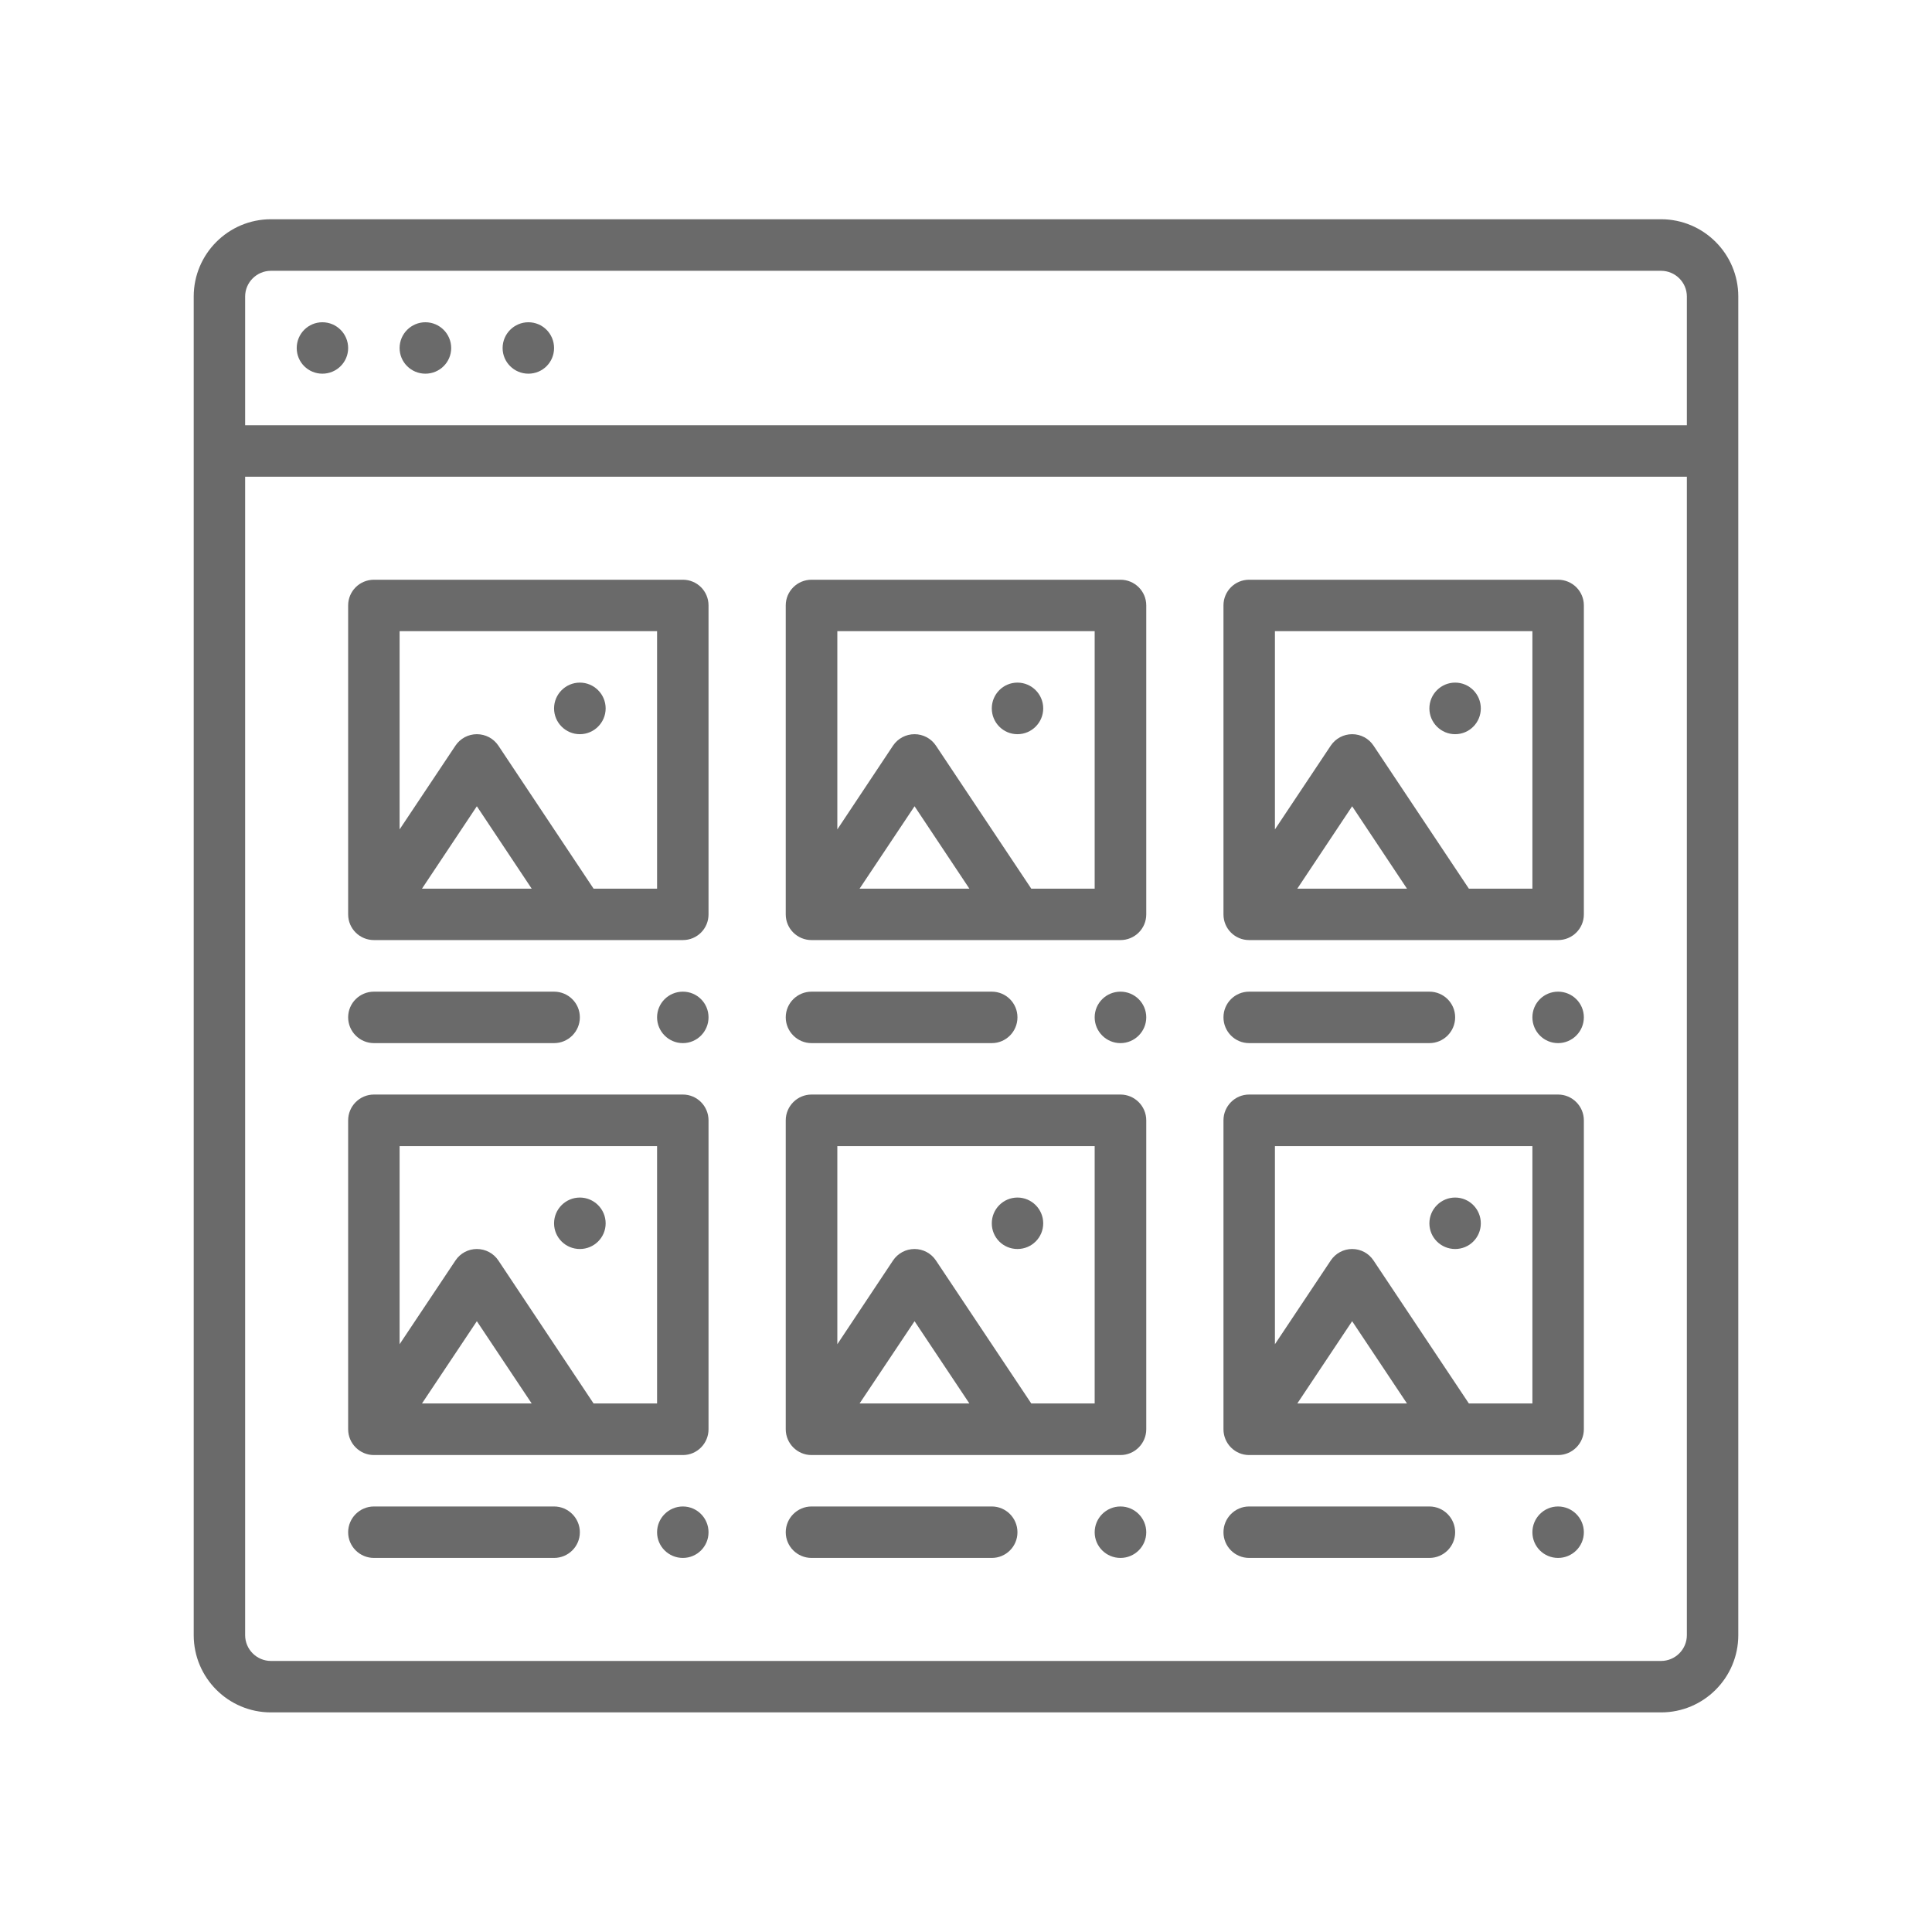
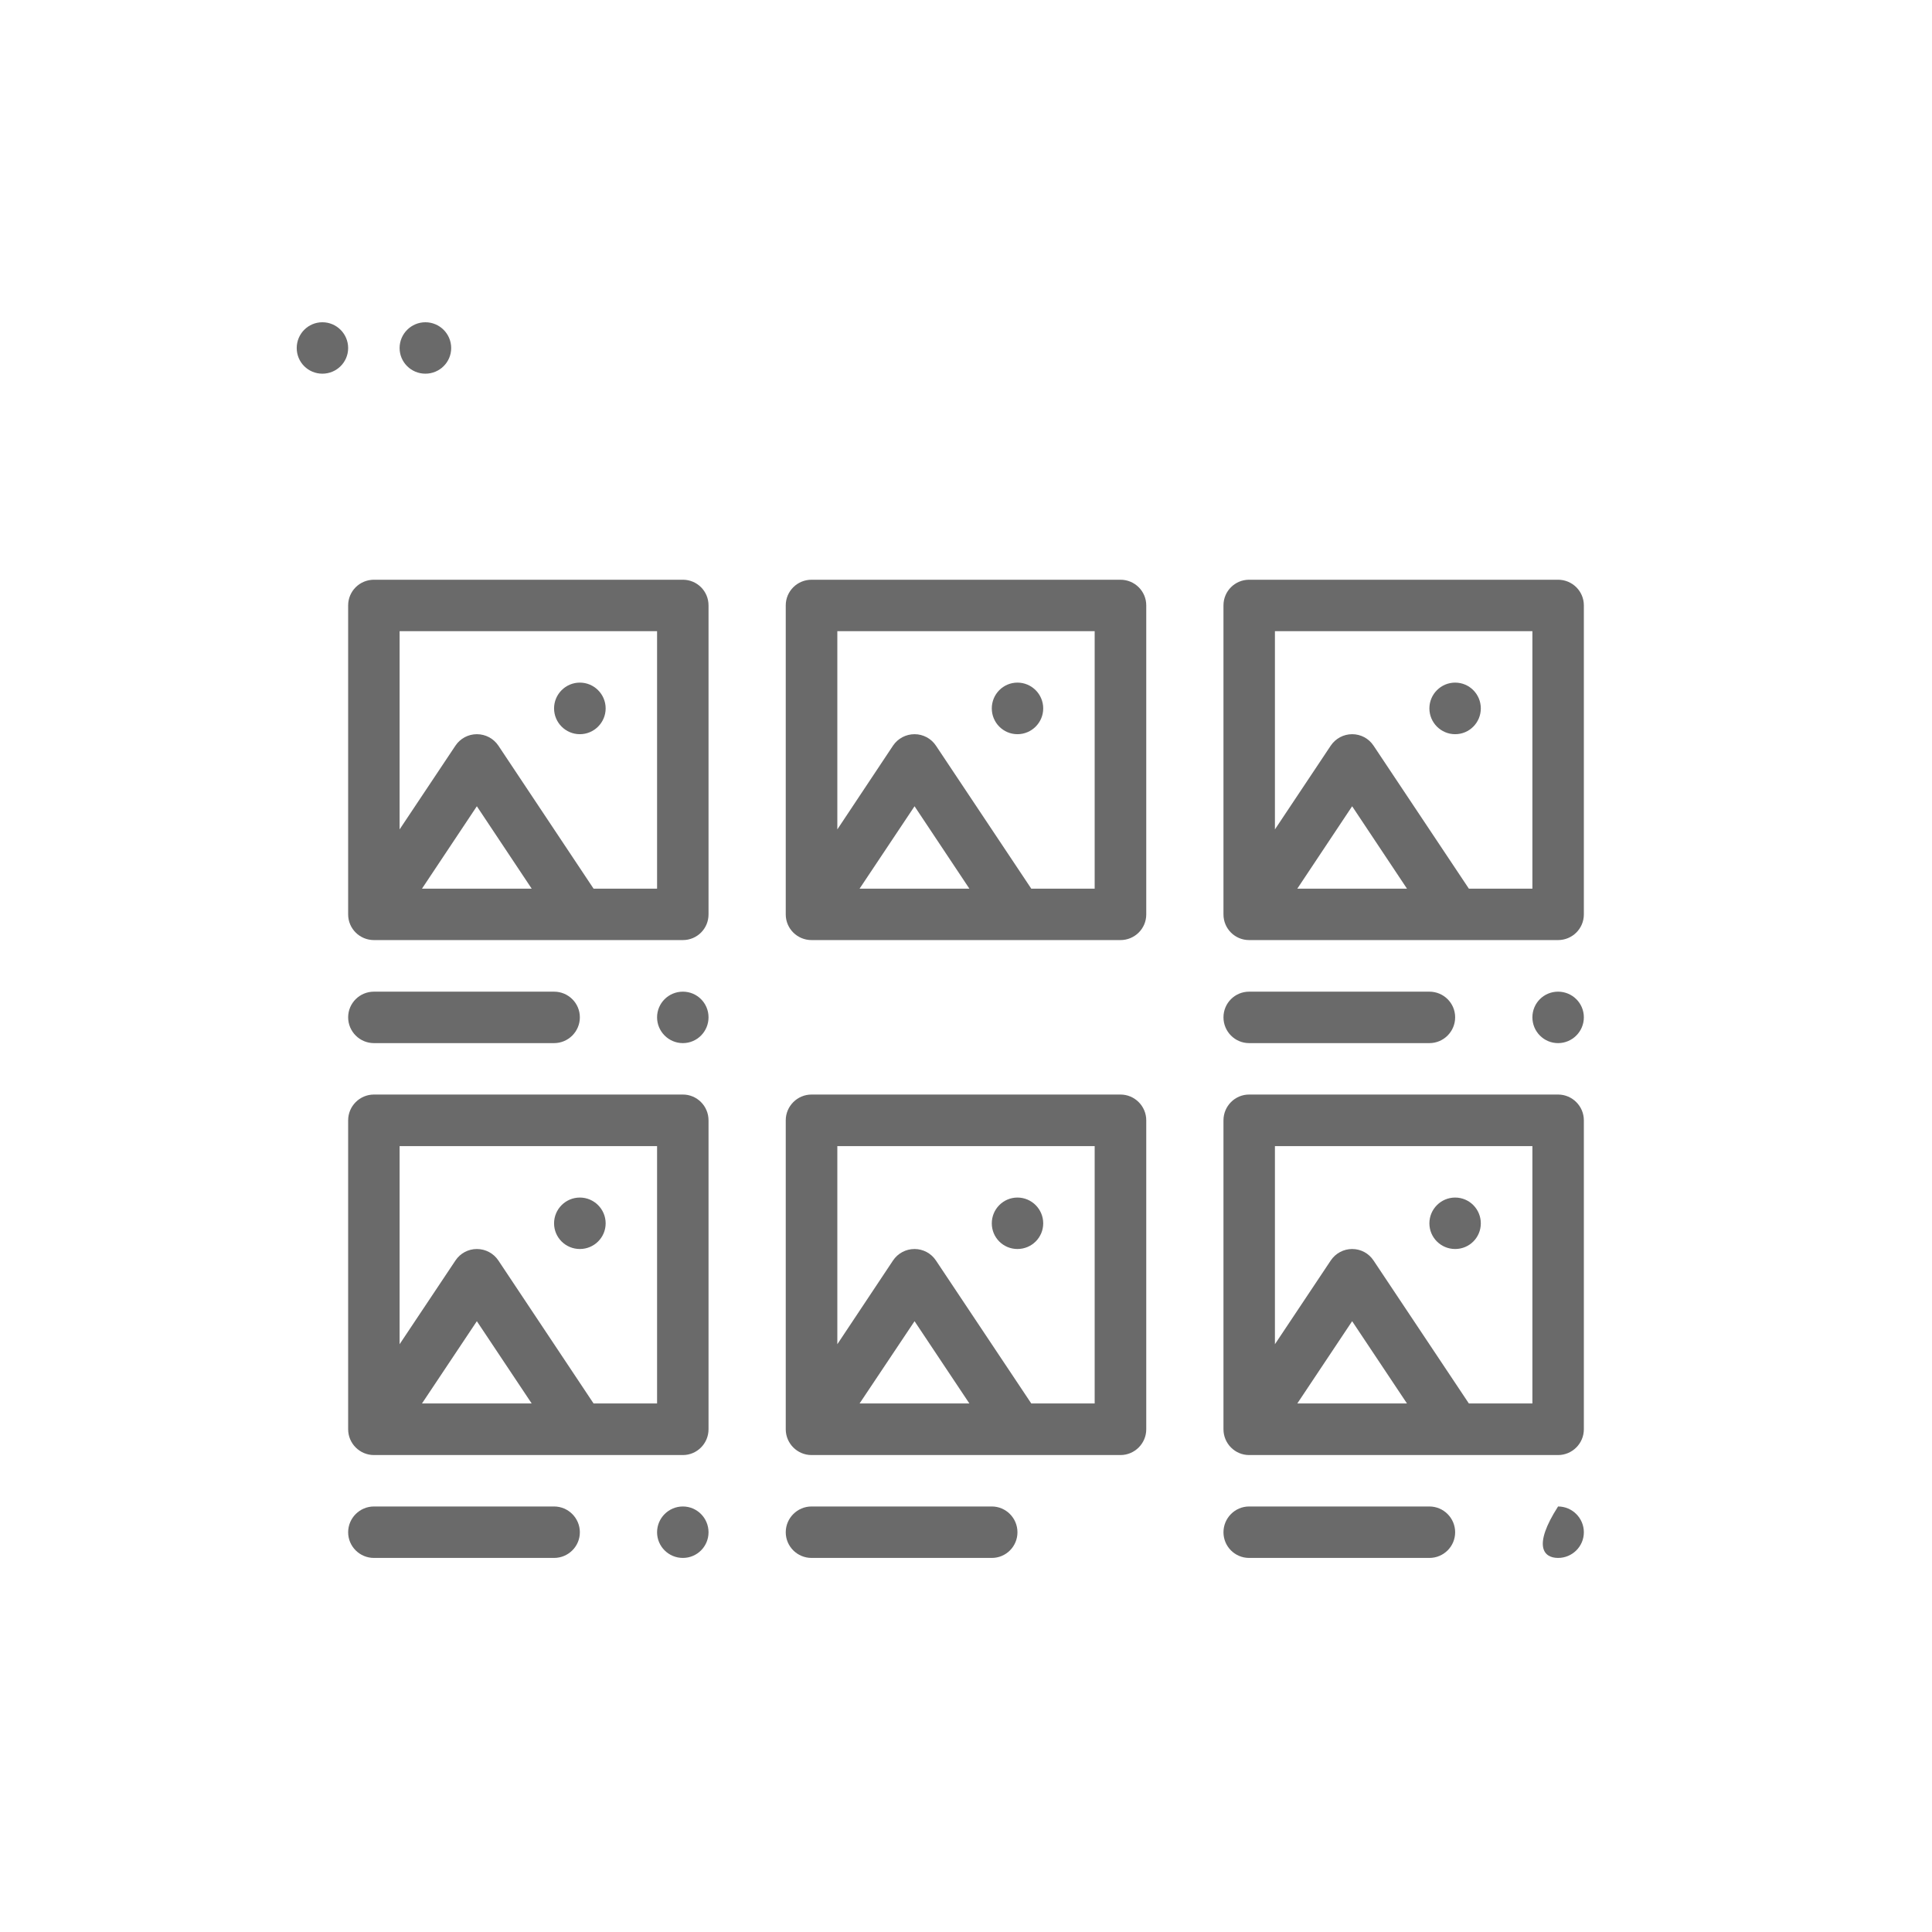
<svg xmlns="http://www.w3.org/2000/svg" width="80" zoomAndPan="magnify" viewBox="0 0 60 60" height="80" preserveAspectRatio="xMidYMid meet" version="1.0">
  <defs>
    <clipPath id="a8c55733a5">
      <path d="M 6 6.809 L 54 6.809 L 54 53.309 L 6 53.309 Z M 6 6.809 " clip-rule="nonzero" />
    </clipPath>
  </defs>
  <g clip-path="url(#a8c55733a5)">
-     <path fill="#6a6a6a" d="M 51.586 51.582 L 8.414 51.582 C 7.973 51.582 7.613 51.223 7.613 50.781 L 7.613 14.805 L 52.387 14.805 L 52.387 50.781 C 52.387 51.223 52.027 51.582 51.586 51.582 Z M 8.414 8.41 L 51.586 8.41 C 52.027 8.41 52.387 8.77 52.387 9.207 L 52.387 13.207 L 7.613 13.207 L 7.613 9.207 C 7.613 8.77 7.973 8.41 8.414 8.41 Z M 51.586 6.809 L 8.414 6.809 C 7.09 6.809 6.016 7.887 6.016 9.207 L 6.016 50.781 C 6.016 52.105 7.09 53.18 8.414 53.18 L 51.586 53.18 C 52.91 53.18 53.984 52.105 53.984 50.781 L 53.984 9.207 C 53.984 7.887 52.91 6.809 51.586 6.809 " fill-opacity="1" fill-rule="nonzero" />
-   </g>
-   <path fill="#6a6a6a" d="M 16.41 11.605 C 16.852 11.605 17.207 11.25 17.207 10.809 C 17.207 10.367 16.852 10.008 16.41 10.008 C 15.969 10.008 15.609 10.367 15.609 10.809 C 15.609 11.25 15.969 11.605 16.41 11.605 " fill-opacity="1" fill-rule="nonzero" />
+     </g>
  <path fill="#6a6a6a" d="M 13.211 11.605 C 13.652 11.605 14.012 11.25 14.012 10.809 C 14.012 10.367 13.652 10.008 13.211 10.008 C 12.77 10.008 12.41 10.367 12.41 10.809 C 12.41 11.25 12.77 11.605 13.211 11.605 " fill-opacity="1" fill-rule="nonzero" />
  <path fill="#6a6a6a" d="M 10.012 11.605 C 10.453 11.605 10.812 11.25 10.812 10.809 C 10.812 10.367 10.453 10.008 10.012 10.008 C 9.57 10.008 9.215 10.367 9.215 10.809 C 9.215 11.25 9.57 11.605 10.012 11.605 " fill-opacity="1" fill-rule="nonzero" />
  <path fill="#6a6a6a" d="M 11.613 32.395 L 17.207 32.395 C 17.648 32.395 18.008 32.035 18.008 31.594 C 18.008 31.152 17.648 30.797 17.207 30.797 L 11.613 30.797 C 11.172 30.797 10.812 31.152 10.812 31.594 C 10.812 32.035 11.172 32.395 11.613 32.395 " fill-opacity="1" fill-rule="nonzero" />
  <path fill="#6a6a6a" d="M 20.406 27.598 L 18.434 27.598 L 15.477 23.156 C 15.328 22.934 15.078 22.801 14.809 22.801 C 14.543 22.801 14.293 22.934 14.145 23.156 L 12.41 25.758 L 12.41 19.602 L 20.406 19.602 Z M 13.105 27.598 L 14.809 25.039 L 16.512 27.598 Z M 21.207 18.004 L 11.613 18.004 C 11.172 18.004 10.812 18.359 10.812 18.801 L 10.812 28.398 C 10.812 28.84 11.172 29.195 11.613 29.195 L 21.207 29.195 C 21.648 29.195 22.004 28.84 22.004 28.398 L 22.004 18.801 C 22.004 18.359 21.648 18.004 21.207 18.004 " fill-opacity="1" fill-rule="nonzero" />
  <path fill="#6a6a6a" d="M 18.008 22.801 C 18.449 22.801 18.809 22.441 18.809 22 C 18.809 21.559 18.449 21.199 18.008 21.199 C 17.566 21.199 17.207 21.559 17.207 22 C 17.207 22.441 17.566 22.801 18.008 22.801 " fill-opacity="1" fill-rule="nonzero" />
  <path fill="#6a6a6a" d="M 33.996 27.598 L 32.027 27.598 L 29.066 23.156 C 28.918 22.934 28.668 22.801 28.402 22.801 C 28.133 22.801 27.883 22.934 27.734 23.156 L 26.004 25.758 L 26.004 19.602 L 33.996 19.602 Z M 26.695 27.598 L 28.402 25.039 L 30.105 27.598 Z M 34.797 18.004 L 25.203 18.004 C 24.762 18.004 24.402 18.359 24.402 18.801 L 24.402 28.398 C 24.402 28.84 24.762 29.195 25.203 29.195 L 34.797 29.195 C 35.238 29.195 35.598 28.84 35.598 28.398 L 35.598 18.801 C 35.598 18.359 35.238 18.004 34.797 18.004 " fill-opacity="1" fill-rule="nonzero" />
  <path fill="#6a6a6a" d="M 31.598 22.801 C 32.039 22.801 32.398 22.441 32.398 22 C 32.398 21.559 32.039 21.199 31.598 21.199 C 31.156 21.199 30.801 21.559 30.801 22 C 30.801 22.441 31.156 22.801 31.598 22.801 " fill-opacity="1" fill-rule="nonzero" />
  <path fill="#6a6a6a" d="M 47.59 27.598 L 45.617 27.598 L 42.656 23.156 C 42.508 22.934 42.262 22.801 41.992 22.801 C 41.727 22.801 41.477 22.934 41.328 23.156 L 39.594 25.758 L 39.594 19.602 L 47.59 19.602 Z M 40.289 27.598 L 41.992 25.039 L 43.695 27.598 Z M 48.387 18.004 L 38.793 18.004 C 38.352 18.004 37.996 18.359 37.996 18.801 L 37.996 28.398 C 37.996 28.84 38.352 29.195 38.793 29.195 L 48.387 29.195 C 48.828 29.195 49.188 28.84 49.188 28.398 L 49.188 18.801 C 49.188 18.359 48.828 18.004 48.387 18.004 " fill-opacity="1" fill-rule="nonzero" />
  <path fill="#6a6a6a" d="M 45.191 22.801 C 45.633 22.801 45.988 22.441 45.988 22 C 45.988 21.559 45.633 21.199 45.191 21.199 C 44.75 21.199 44.391 21.559 44.391 22 C 44.391 22.441 44.75 22.801 45.191 22.801 " fill-opacity="1" fill-rule="nonzero" />
  <path fill="#6a6a6a" d="M 20.406 43.586 L 18.434 43.586 L 15.477 39.145 C 15.328 38.922 15.078 38.789 14.809 38.789 C 14.543 38.789 14.293 38.922 14.145 39.145 L 12.41 41.746 L 12.41 35.594 L 20.406 35.594 Z M 13.105 43.586 L 14.809 41.031 L 16.512 43.586 Z M 21.207 33.992 L 11.613 33.992 C 11.172 33.992 10.812 34.352 10.812 34.793 L 10.812 44.387 C 10.812 44.828 11.172 45.188 11.613 45.188 L 21.207 45.188 C 21.648 45.188 22.004 44.828 22.004 44.387 L 22.004 34.793 C 22.004 34.352 21.648 33.992 21.207 33.992 " fill-opacity="1" fill-rule="nonzero" />
  <path fill="#6a6a6a" d="M 18.008 38.789 C 18.449 38.789 18.809 38.434 18.809 37.992 C 18.809 37.551 18.449 37.191 18.008 37.191 C 17.566 37.191 17.207 37.551 17.207 37.992 C 17.207 38.434 17.566 38.789 18.008 38.789 " fill-opacity="1" fill-rule="nonzero" />
  <path fill="#6a6a6a" d="M 33.996 43.586 L 32.027 43.586 L 29.066 39.145 C 28.918 38.922 28.668 38.789 28.402 38.789 C 28.133 38.789 27.883 38.922 27.734 39.145 L 26.004 41.746 L 26.004 35.594 L 33.996 35.594 Z M 26.695 43.586 L 28.402 41.031 L 30.105 43.586 Z M 34.797 33.992 L 25.203 33.992 C 24.762 33.992 24.402 34.352 24.402 34.793 L 24.402 44.387 C 24.402 44.828 24.762 45.188 25.203 45.188 L 34.797 45.188 C 35.238 45.188 35.598 44.828 35.598 44.387 L 35.598 34.793 C 35.598 34.352 35.238 33.992 34.797 33.992 " fill-opacity="1" fill-rule="nonzero" />
  <path fill="#6a6a6a" d="M 31.598 38.789 C 32.039 38.789 32.398 38.434 32.398 37.992 C 32.398 37.551 32.039 37.191 31.598 37.191 C 31.156 37.191 30.801 37.551 30.801 37.992 C 30.801 38.434 31.156 38.789 31.598 38.789 " fill-opacity="1" fill-rule="nonzero" />
  <path fill="#6a6a6a" d="M 47.59 43.586 L 45.617 43.586 L 42.656 39.145 C 42.508 38.922 42.262 38.789 41.992 38.789 C 41.727 38.789 41.477 38.922 41.328 39.145 L 39.594 41.746 L 39.594 35.594 L 47.59 35.594 Z M 40.289 43.586 L 41.992 41.031 L 43.695 43.586 Z M 48.387 33.992 L 38.793 33.992 C 38.352 33.992 37.996 34.352 37.996 34.793 L 37.996 44.387 C 37.996 44.828 38.352 45.188 38.793 45.188 L 48.387 45.188 C 48.828 45.188 49.188 44.828 49.188 44.387 L 49.188 34.793 C 49.188 34.352 48.828 33.992 48.387 33.992 " fill-opacity="1" fill-rule="nonzero" />
  <path fill="#6a6a6a" d="M 45.191 38.789 C 45.633 38.789 45.988 38.434 45.988 37.992 C 45.988 37.551 45.633 37.191 45.191 37.191 C 44.75 37.191 44.391 37.551 44.391 37.992 C 44.391 38.434 44.75 38.789 45.191 38.789 " fill-opacity="1" fill-rule="nonzero" />
  <path fill="#6a6a6a" d="M 21.207 30.797 C 20.766 30.797 20.406 31.152 20.406 31.594 C 20.406 32.035 20.766 32.395 21.207 32.395 C 21.648 32.395 22.004 32.035 22.004 31.594 C 22.004 31.152 21.648 30.797 21.207 30.797 " fill-opacity="1" fill-rule="nonzero" />
-   <path fill="#6a6a6a" d="M 25.203 32.395 L 30.801 32.395 C 31.242 32.395 31.598 32.035 31.598 31.594 C 31.598 31.152 31.242 30.797 30.801 30.797 L 25.203 30.797 C 24.762 30.797 24.402 31.152 24.402 31.594 C 24.402 32.035 24.762 32.395 25.203 32.395 " fill-opacity="1" fill-rule="nonzero" />
-   <path fill="#6a6a6a" d="M 34.797 30.797 C 34.355 30.797 33.996 31.152 33.996 31.594 C 33.996 32.035 34.355 32.395 34.797 32.395 C 35.238 32.395 35.598 32.035 35.598 31.594 C 35.598 31.152 35.238 30.797 34.797 30.797 " fill-opacity="1" fill-rule="nonzero" />
  <path fill="#6a6a6a" d="M 38.793 32.395 L 44.391 32.395 C 44.832 32.395 45.191 32.035 45.191 31.594 C 45.191 31.152 44.832 30.797 44.391 30.797 L 38.793 30.797 C 38.352 30.797 37.996 31.152 37.996 31.594 C 37.996 32.035 38.352 32.395 38.793 32.395 " fill-opacity="1" fill-rule="nonzero" />
  <path fill="#6a6a6a" d="M 48.387 30.797 C 47.945 30.797 47.59 31.152 47.59 31.594 C 47.59 32.035 47.945 32.395 48.387 32.395 C 48.828 32.395 49.188 32.035 49.188 31.594 C 49.188 31.152 48.828 30.797 48.387 30.797 " fill-opacity="1" fill-rule="nonzero" />
  <path fill="#6a6a6a" d="M 17.207 46.785 L 11.613 46.785 C 11.172 46.785 10.812 47.145 10.812 47.586 C 10.812 48.027 11.172 48.383 11.613 48.383 L 17.207 48.383 C 17.648 48.383 18.008 48.027 18.008 47.586 C 18.008 47.145 17.648 46.785 17.207 46.785 " fill-opacity="1" fill-rule="nonzero" />
  <path fill="#6a6a6a" d="M 21.207 46.785 C 20.766 46.785 20.406 47.145 20.406 47.586 C 20.406 48.027 20.766 48.383 21.207 48.383 C 21.648 48.383 22.004 48.027 22.004 47.586 C 22.004 47.145 21.648 46.785 21.207 46.785 " fill-opacity="1" fill-rule="nonzero" />
  <path fill="#6a6a6a" d="M 30.801 46.785 L 25.203 46.785 C 24.762 46.785 24.402 47.145 24.402 47.586 C 24.402 48.027 24.762 48.383 25.203 48.383 L 30.801 48.383 C 31.242 48.383 31.598 48.027 31.598 47.586 C 31.598 47.145 31.242 46.785 30.801 46.785 " fill-opacity="1" fill-rule="nonzero" />
-   <path fill="#6a6a6a" d="M 34.797 46.785 C 34.355 46.785 33.996 47.145 33.996 47.586 C 33.996 48.027 34.355 48.383 34.797 48.383 C 35.238 48.383 35.598 48.027 35.598 47.586 C 35.598 47.145 35.238 46.785 34.797 46.785 " fill-opacity="1" fill-rule="nonzero" />
  <path fill="#6a6a6a" d="M 44.391 46.785 L 38.793 46.785 C 38.352 46.785 37.996 47.145 37.996 47.586 C 37.996 48.027 38.352 48.383 38.793 48.383 L 44.391 48.383 C 44.832 48.383 45.191 48.027 45.191 47.586 C 45.191 47.145 44.832 46.785 44.391 46.785 " fill-opacity="1" fill-rule="nonzero" />
-   <path fill="#6a6a6a" d="M 48.387 46.785 C 47.945 46.785 47.59 47.145 47.59 47.586 C 47.59 48.027 47.945 48.383 48.387 48.383 C 48.828 48.383 49.188 48.027 49.188 47.586 C 49.188 47.145 48.828 46.785 48.387 46.785 " fill-opacity="1" fill-rule="nonzero" />
+   <path fill="#6a6a6a" d="M 48.387 46.785 C 47.59 48.027 47.945 48.383 48.387 48.383 C 48.828 48.383 49.188 48.027 49.188 47.586 C 49.188 47.145 48.828 46.785 48.387 46.785 " fill-opacity="1" fill-rule="nonzero" />
</svg>